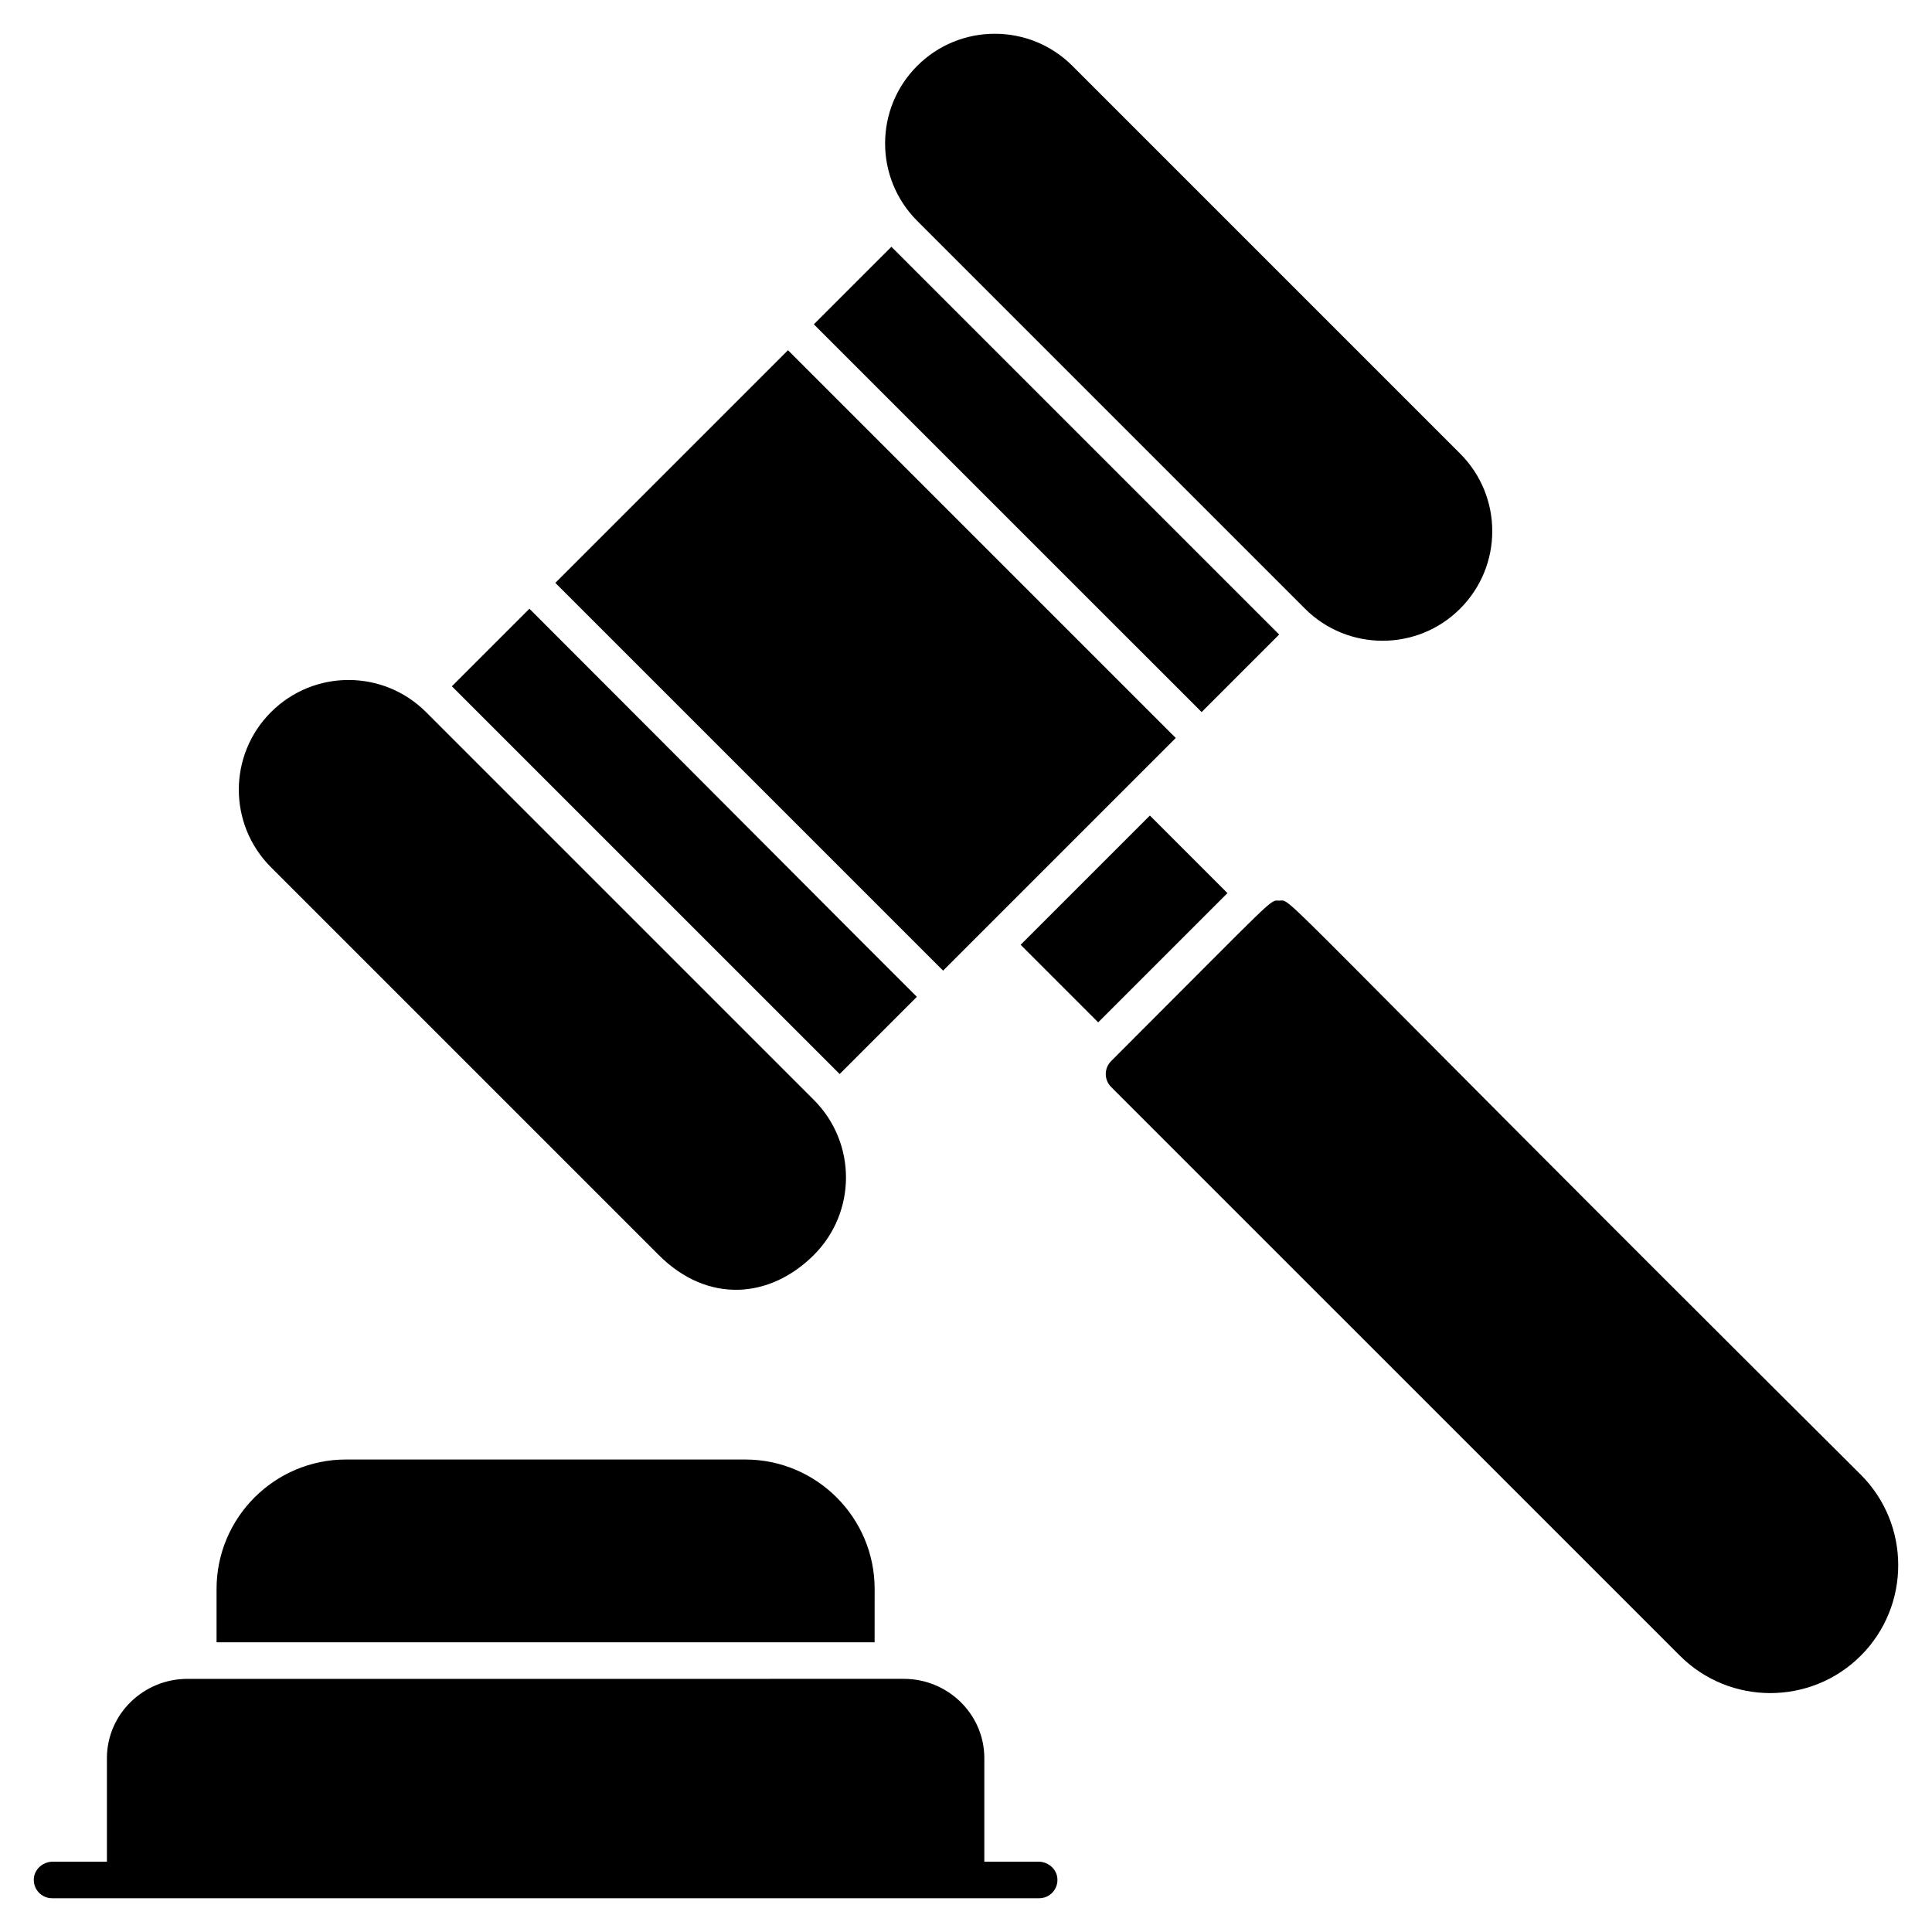
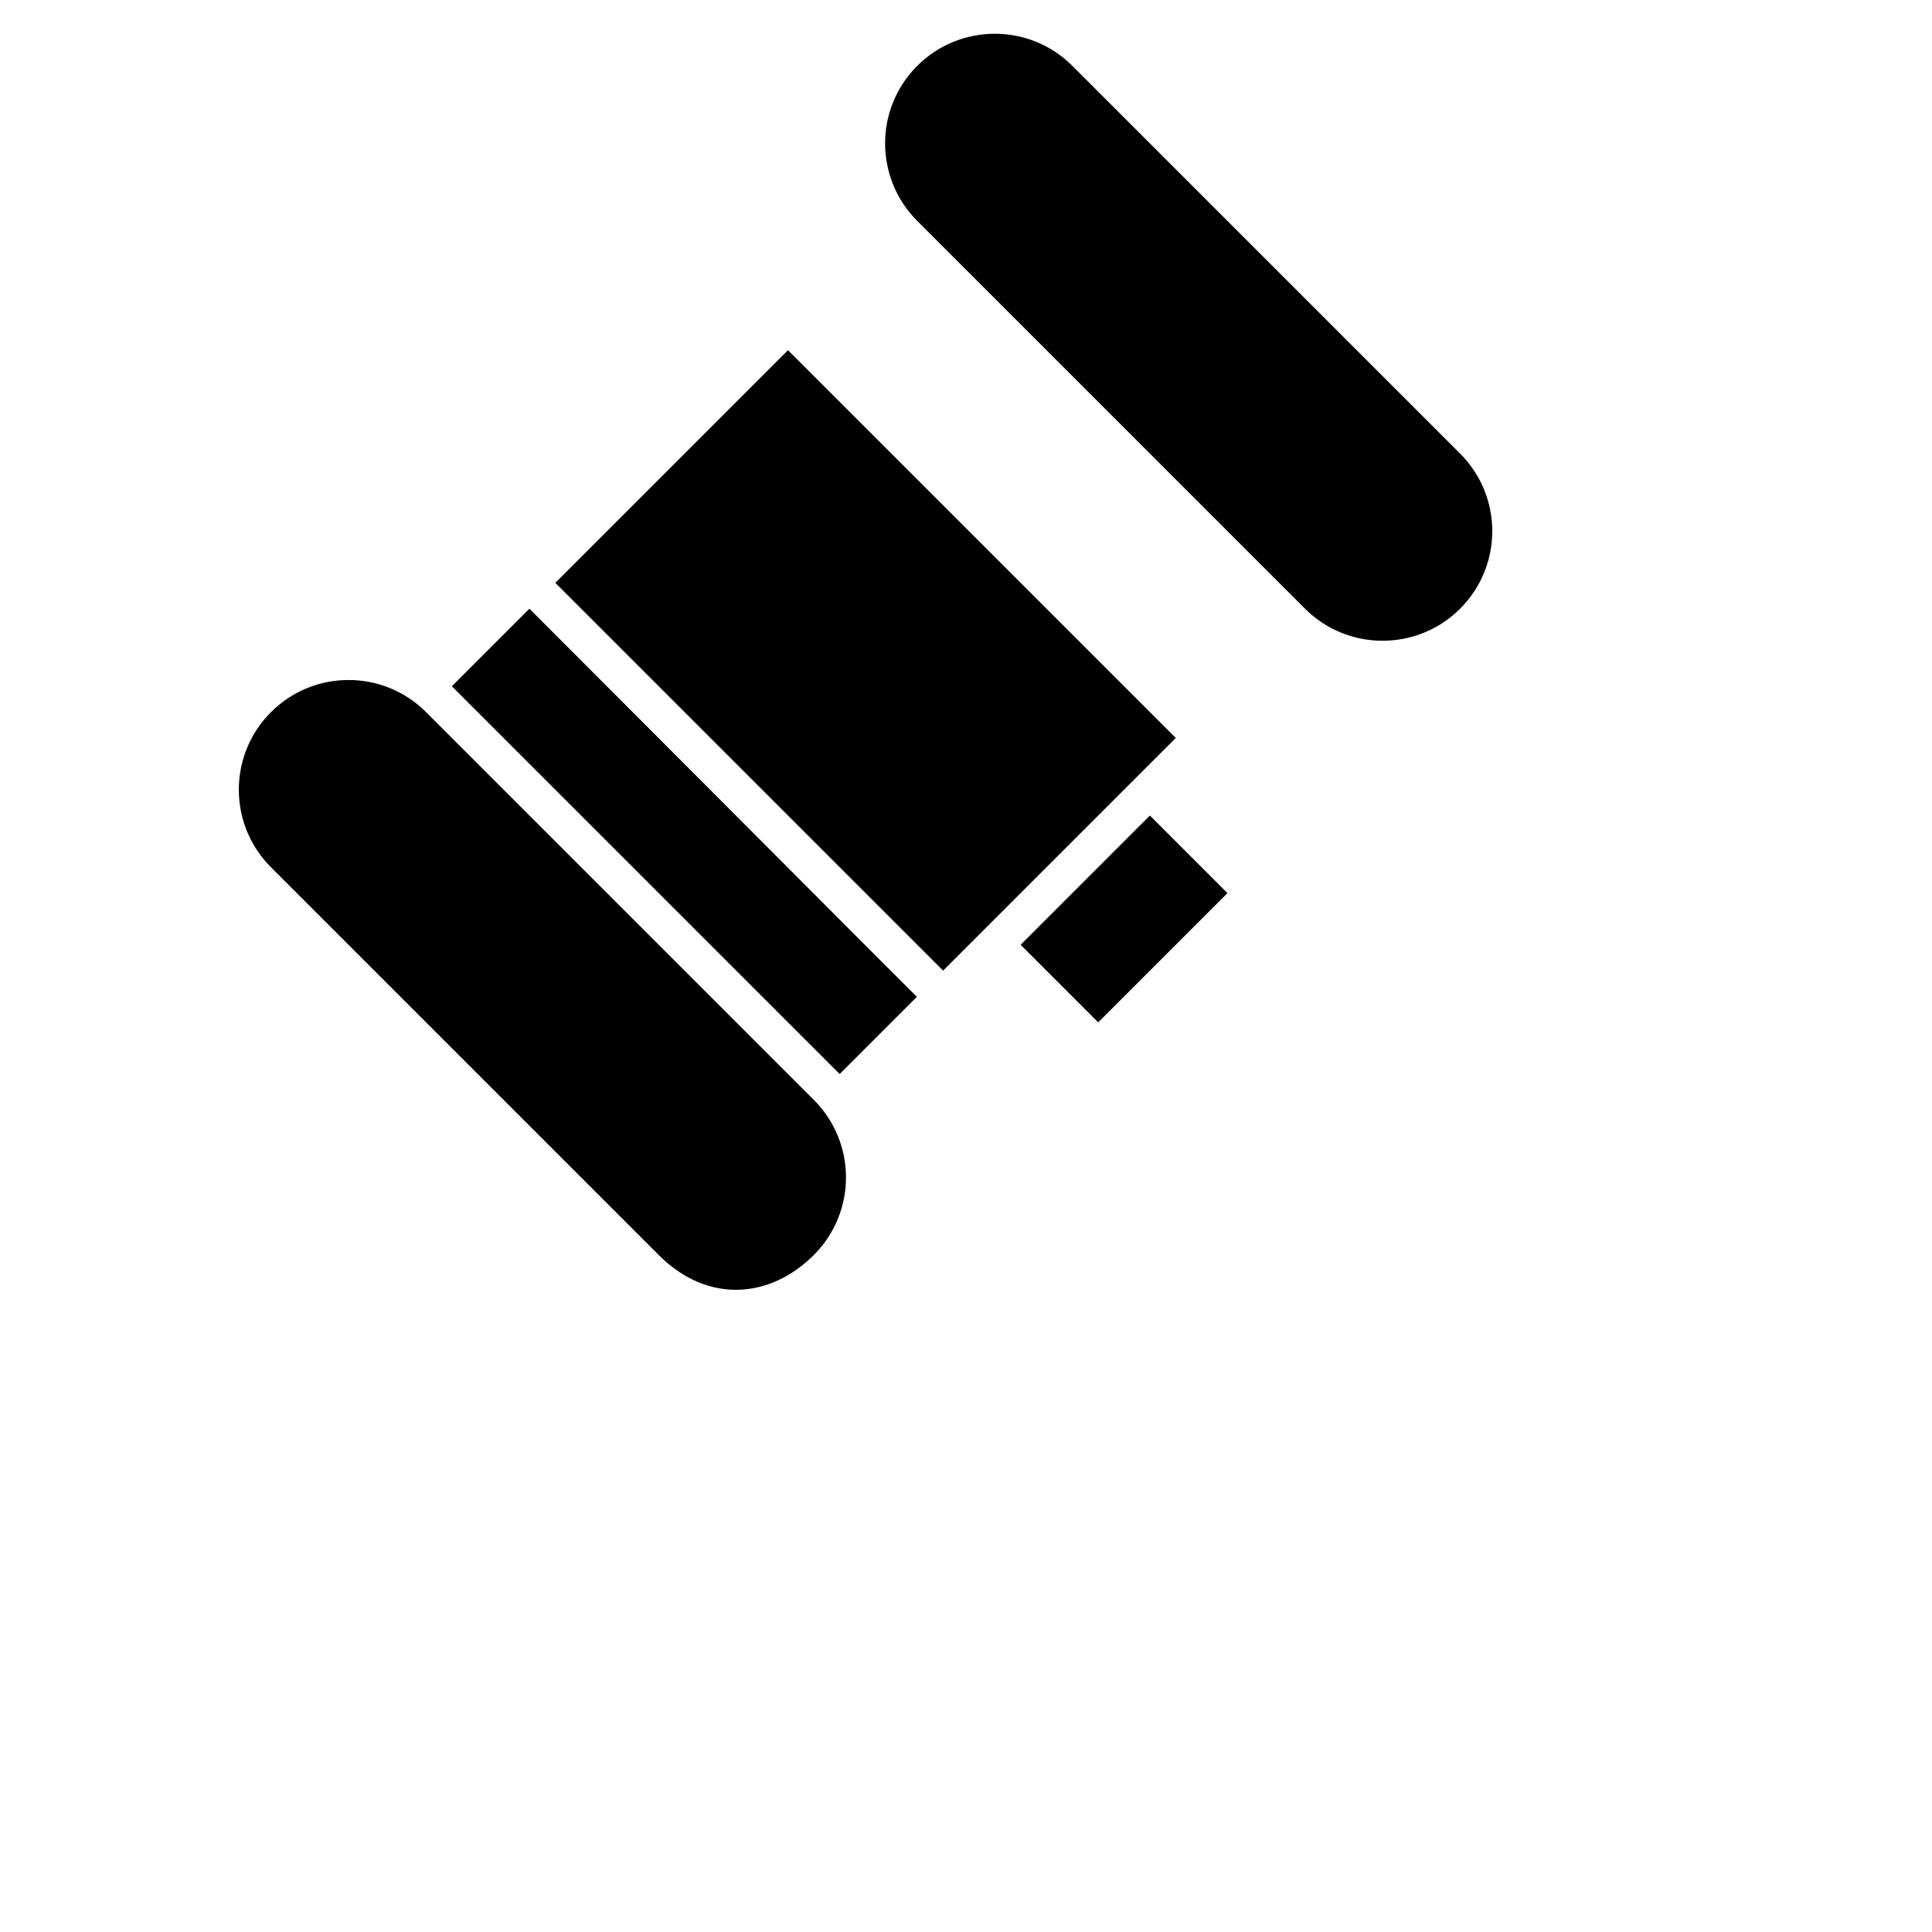
<svg xmlns="http://www.w3.org/2000/svg" fill="#000000" width="800px" height="800px" version="1.1" viewBox="144 144 512 512">
  <g>
    <path d="m318.57 476.59c13.094 13.094 29.633 11.469 41.105 0 11.359-11.359 11.359-29.746 0-41.105l-102.76-102.76c-11.355-11.359-29.742-11.363-41.105 0-11.359 11.359-11.359 29.742 0 41.105z" />
    <path d="m414.48 394.38 34.254-34.254 20.555 20.555-34.254 34.254z" />
-     <path d="m637.14 534.82c-159.84-159.08-150.33-152.14-154.15-152.14-2.637 0 0.426-2.43-44.531 42.527-1.891 1.891-1.891 4.957 0 6.852l150.72 150.71c13.223 13.223 34.734 13.223 47.953 0 13.223-13.219 13.223-34.734 0.004-47.953z" />
-     <path d="m419.18 637.36h-14.324v-27.348-0.246c-0.09-11.59-9.723-20.852-21.316-20.852l-189.89 0.004c-11.59 0-21.223 9.262-21.316 20.852v0.246 27.348l-14.324-0.004c-2.531 0-4.789 1.852-5.031 4.371-0.273 2.891 1.988 5.32 4.82 5.32h261.59c2.832 0 5.098-2.43 4.82-5.32-0.238-2.519-2.496-4.371-5.027-4.371z" />
-     <path d="m375.79 565.09c0-18.918-15.391-34.305-34.305-34.305h-105.79c-18.918 0-34.305 15.391-34.305 34.305v14.137h174.39z" />
    <path d="m489.84 305.31c11.332 11.328 29.773 11.332 41.105 0 11.359-11.355 11.363-29.746 0-41.105l-102.76-102.76c-11.332-11.332-29.773-11.332-41.105 0-11.359 11.359-11.359 29.746 0 41.105l102.76 102.76z" />
-     <path d="m462.44 332.71 20.551-20.551-102.76-102.76-20.555 20.551c28.363 28.363 74.152 74.152 102.77 102.76z" />
    <path d="m366.52 428.63 20.461-20.461c-15.906-15.848-45.781-45.914-102.68-102.85l-20.551 20.551z" />
    <path d="m393.93 401.23 61.66-61.66c-28.648-28.648-74.375-74.375-102.76-102.76l-61.66 61.66c28.141 28.141 76.465 76.465 102.76 102.76z" />
  </g>
</svg>